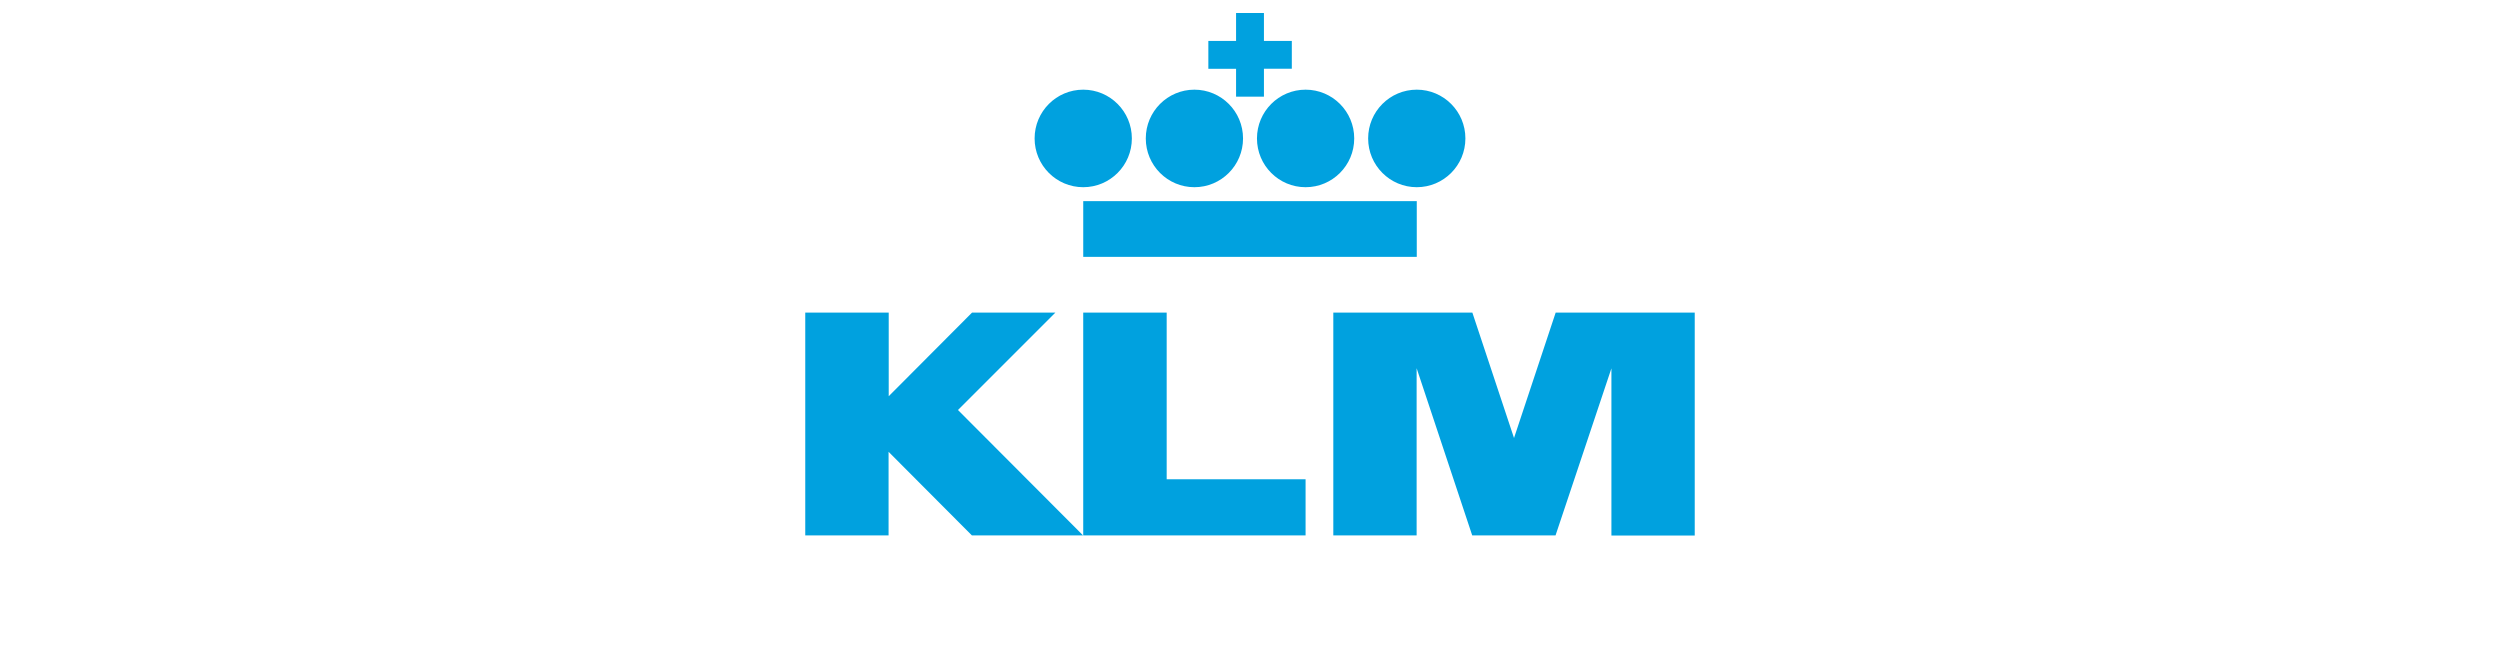
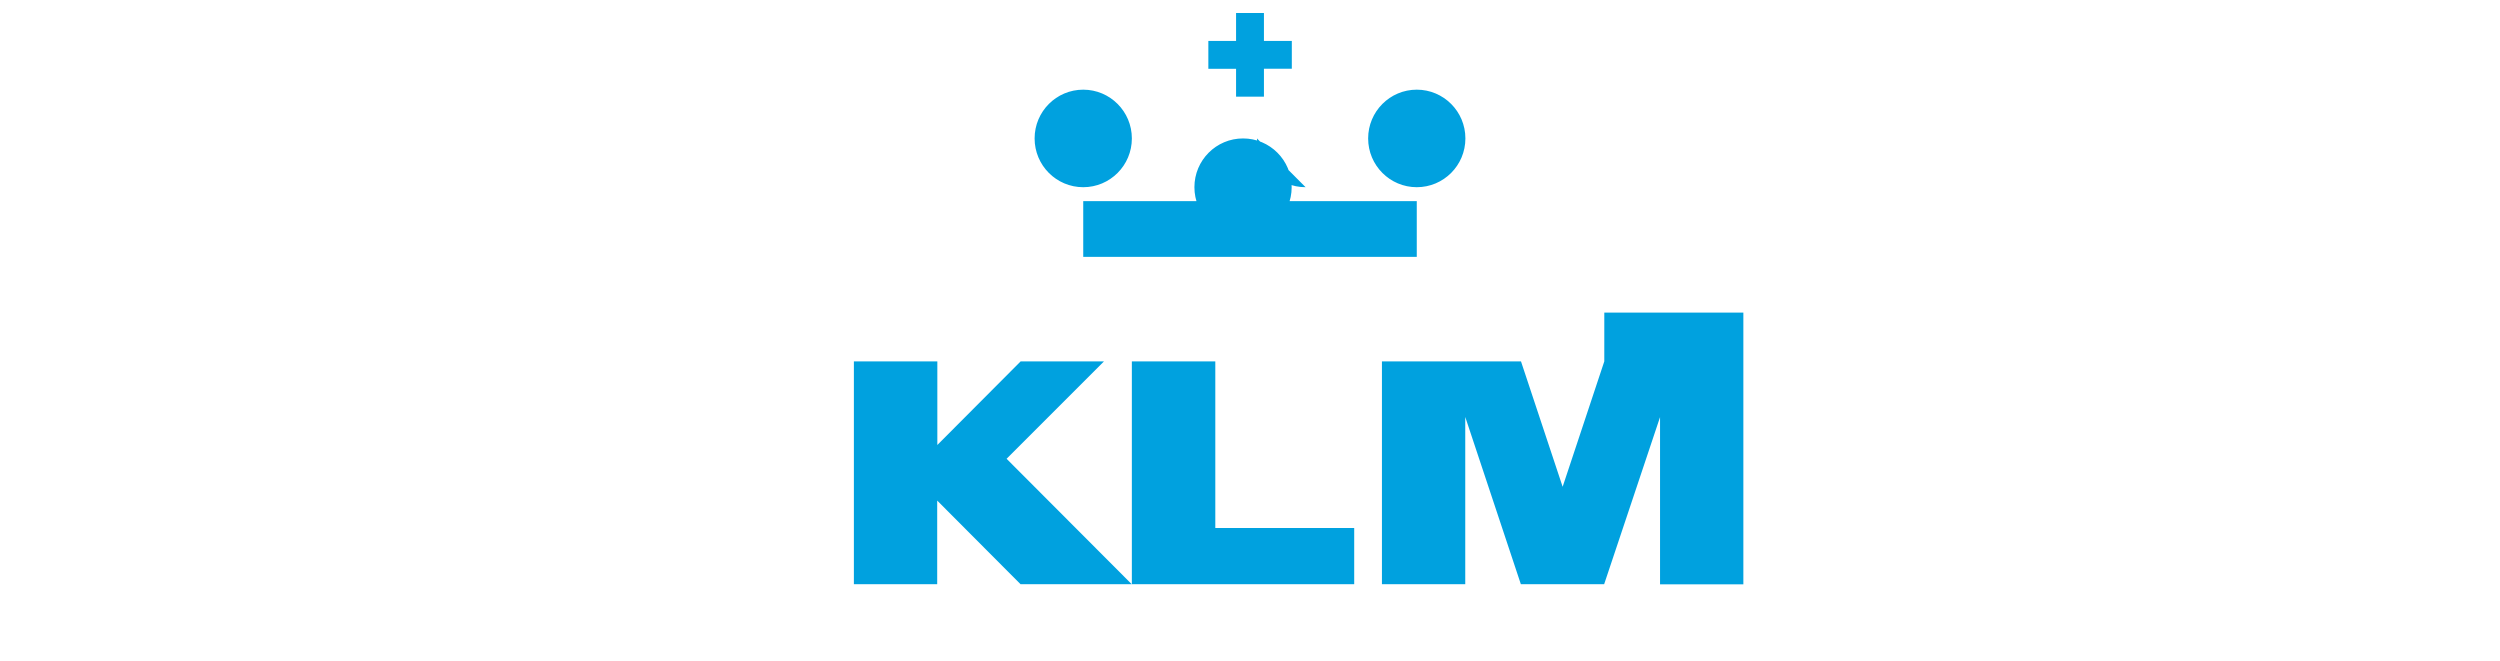
<svg xmlns="http://www.w3.org/2000/svg" id="uuid-93c67ebc-2be8-48bb-962f-bb5f0d40238a" data-name="Ebene 1" width="227" height="60" viewBox="0 0 227 60">
-   <path d="M112.235,8.775h2.531v-2.531h2.531V3.714h-2.531V1.183h-2.531V3.714h-2.517v2.531h2.517v2.531Zm16.408-.633c-2.436,0-4.415,1.979-4.415,4.428s1.979,4.428,4.415,4.428,4.415-1.979,4.415-4.428-1.979-4.428-4.415-4.428m-30.285,15.183h30.285v-5.061h-30.285v5.061h0Zm4.415-10.755c0-2.45-1.979-4.428-4.415-4.428s-4.415,1.979-4.415,4.428,1.979,4.428,4.415,4.428,4.415-1.979,4.415-4.428m11.36,0c0,2.45,1.979,4.428,4.415,4.428s4.415-1.979,4.415-4.428-1.979-4.428-4.415-4.428-4.415,1.979-4.415,4.428m-5.68,4.428c2.436,0,4.415-1.979,4.415-4.428s-1.979-4.428-4.415-4.428-4.415,1.979-4.415,4.428c0,2.45,1.979,4.428,4.415,4.428m32.802,11.387l-3.782,11.387-3.782-11.387h-12.626v20.231h7.565v-15.183l5.048,15.183h7.565l5.074-15.17v15.183h7.565V28.387h-12.626Zm-35.32,0h-7.578v20.231h20.19v-5.101h-12.612v-15.129Zm-10.109,0h-7.565l-7.565,7.592v-7.592h-7.578v20.231h7.565v-7.592l7.565,7.592h10.095l-11.36-11.387,8.843-8.843Z" style="fill: #00a1df;" />
+   <path d="M112.235,8.775h2.531v-2.531h2.531V3.714h-2.531V1.183h-2.531V3.714h-2.517v2.531h2.517v2.531Zm16.408-.633c-2.436,0-4.415,1.979-4.415,4.428s1.979,4.428,4.415,4.428,4.415-1.979,4.415-4.428-1.979-4.428-4.415-4.428m-30.285,15.183h30.285v-5.061h-30.285v5.061h0Zm4.415-10.755c0-2.45-1.979-4.428-4.415-4.428s-4.415,1.979-4.415,4.428,1.979,4.428,4.415,4.428,4.415-1.979,4.415-4.428m11.36,0c0,2.45,1.979,4.428,4.415,4.428m-5.68,4.428c2.436,0,4.415-1.979,4.415-4.428s-1.979-4.428-4.415-4.428-4.415,1.979-4.415,4.428c0,2.45,1.979,4.428,4.415,4.428m32.802,11.387l-3.782,11.387-3.782-11.387h-12.626v20.231h7.565v-15.183l5.048,15.183h7.565l5.074-15.17v15.183h7.565V28.387h-12.626Zm-35.32,0h-7.578v20.231h20.19v-5.101h-12.612v-15.129Zm-10.109,0h-7.565l-7.565,7.592v-7.592h-7.578v20.231h7.565v-7.592l7.565,7.592h10.095l-11.36-11.387,8.843-8.843Z" style="fill: #00a1df;" />
</svg>